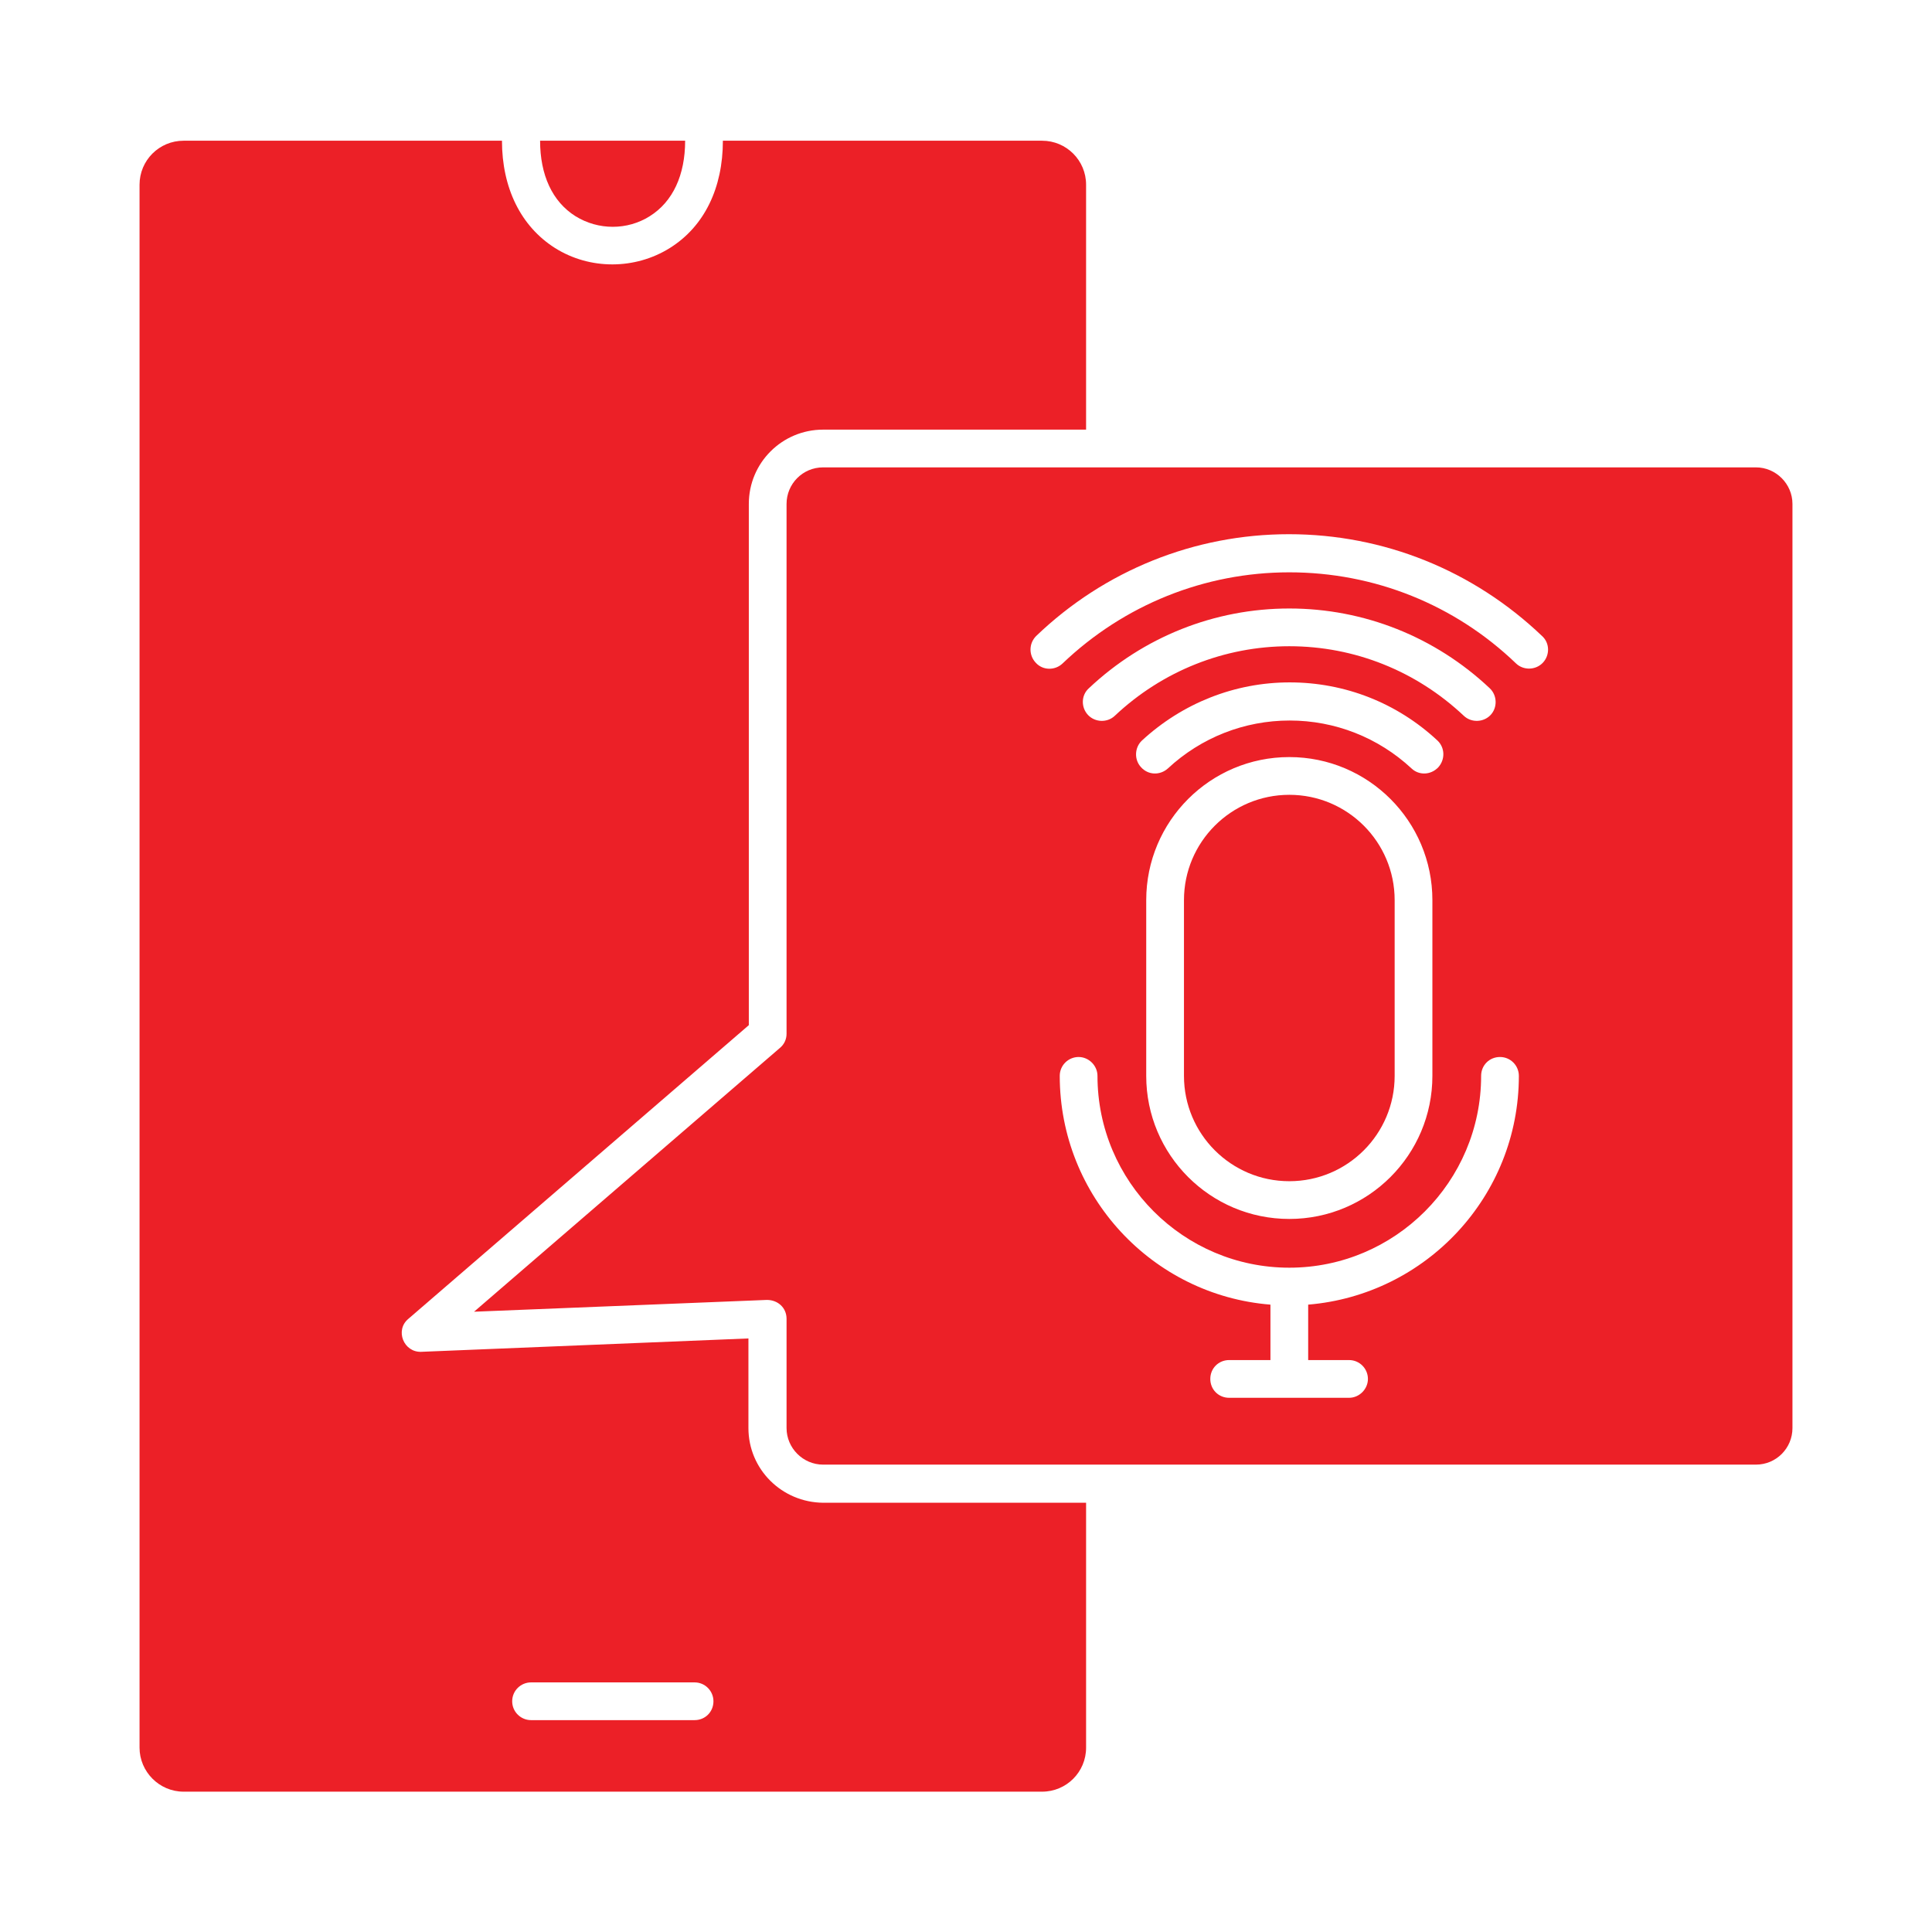
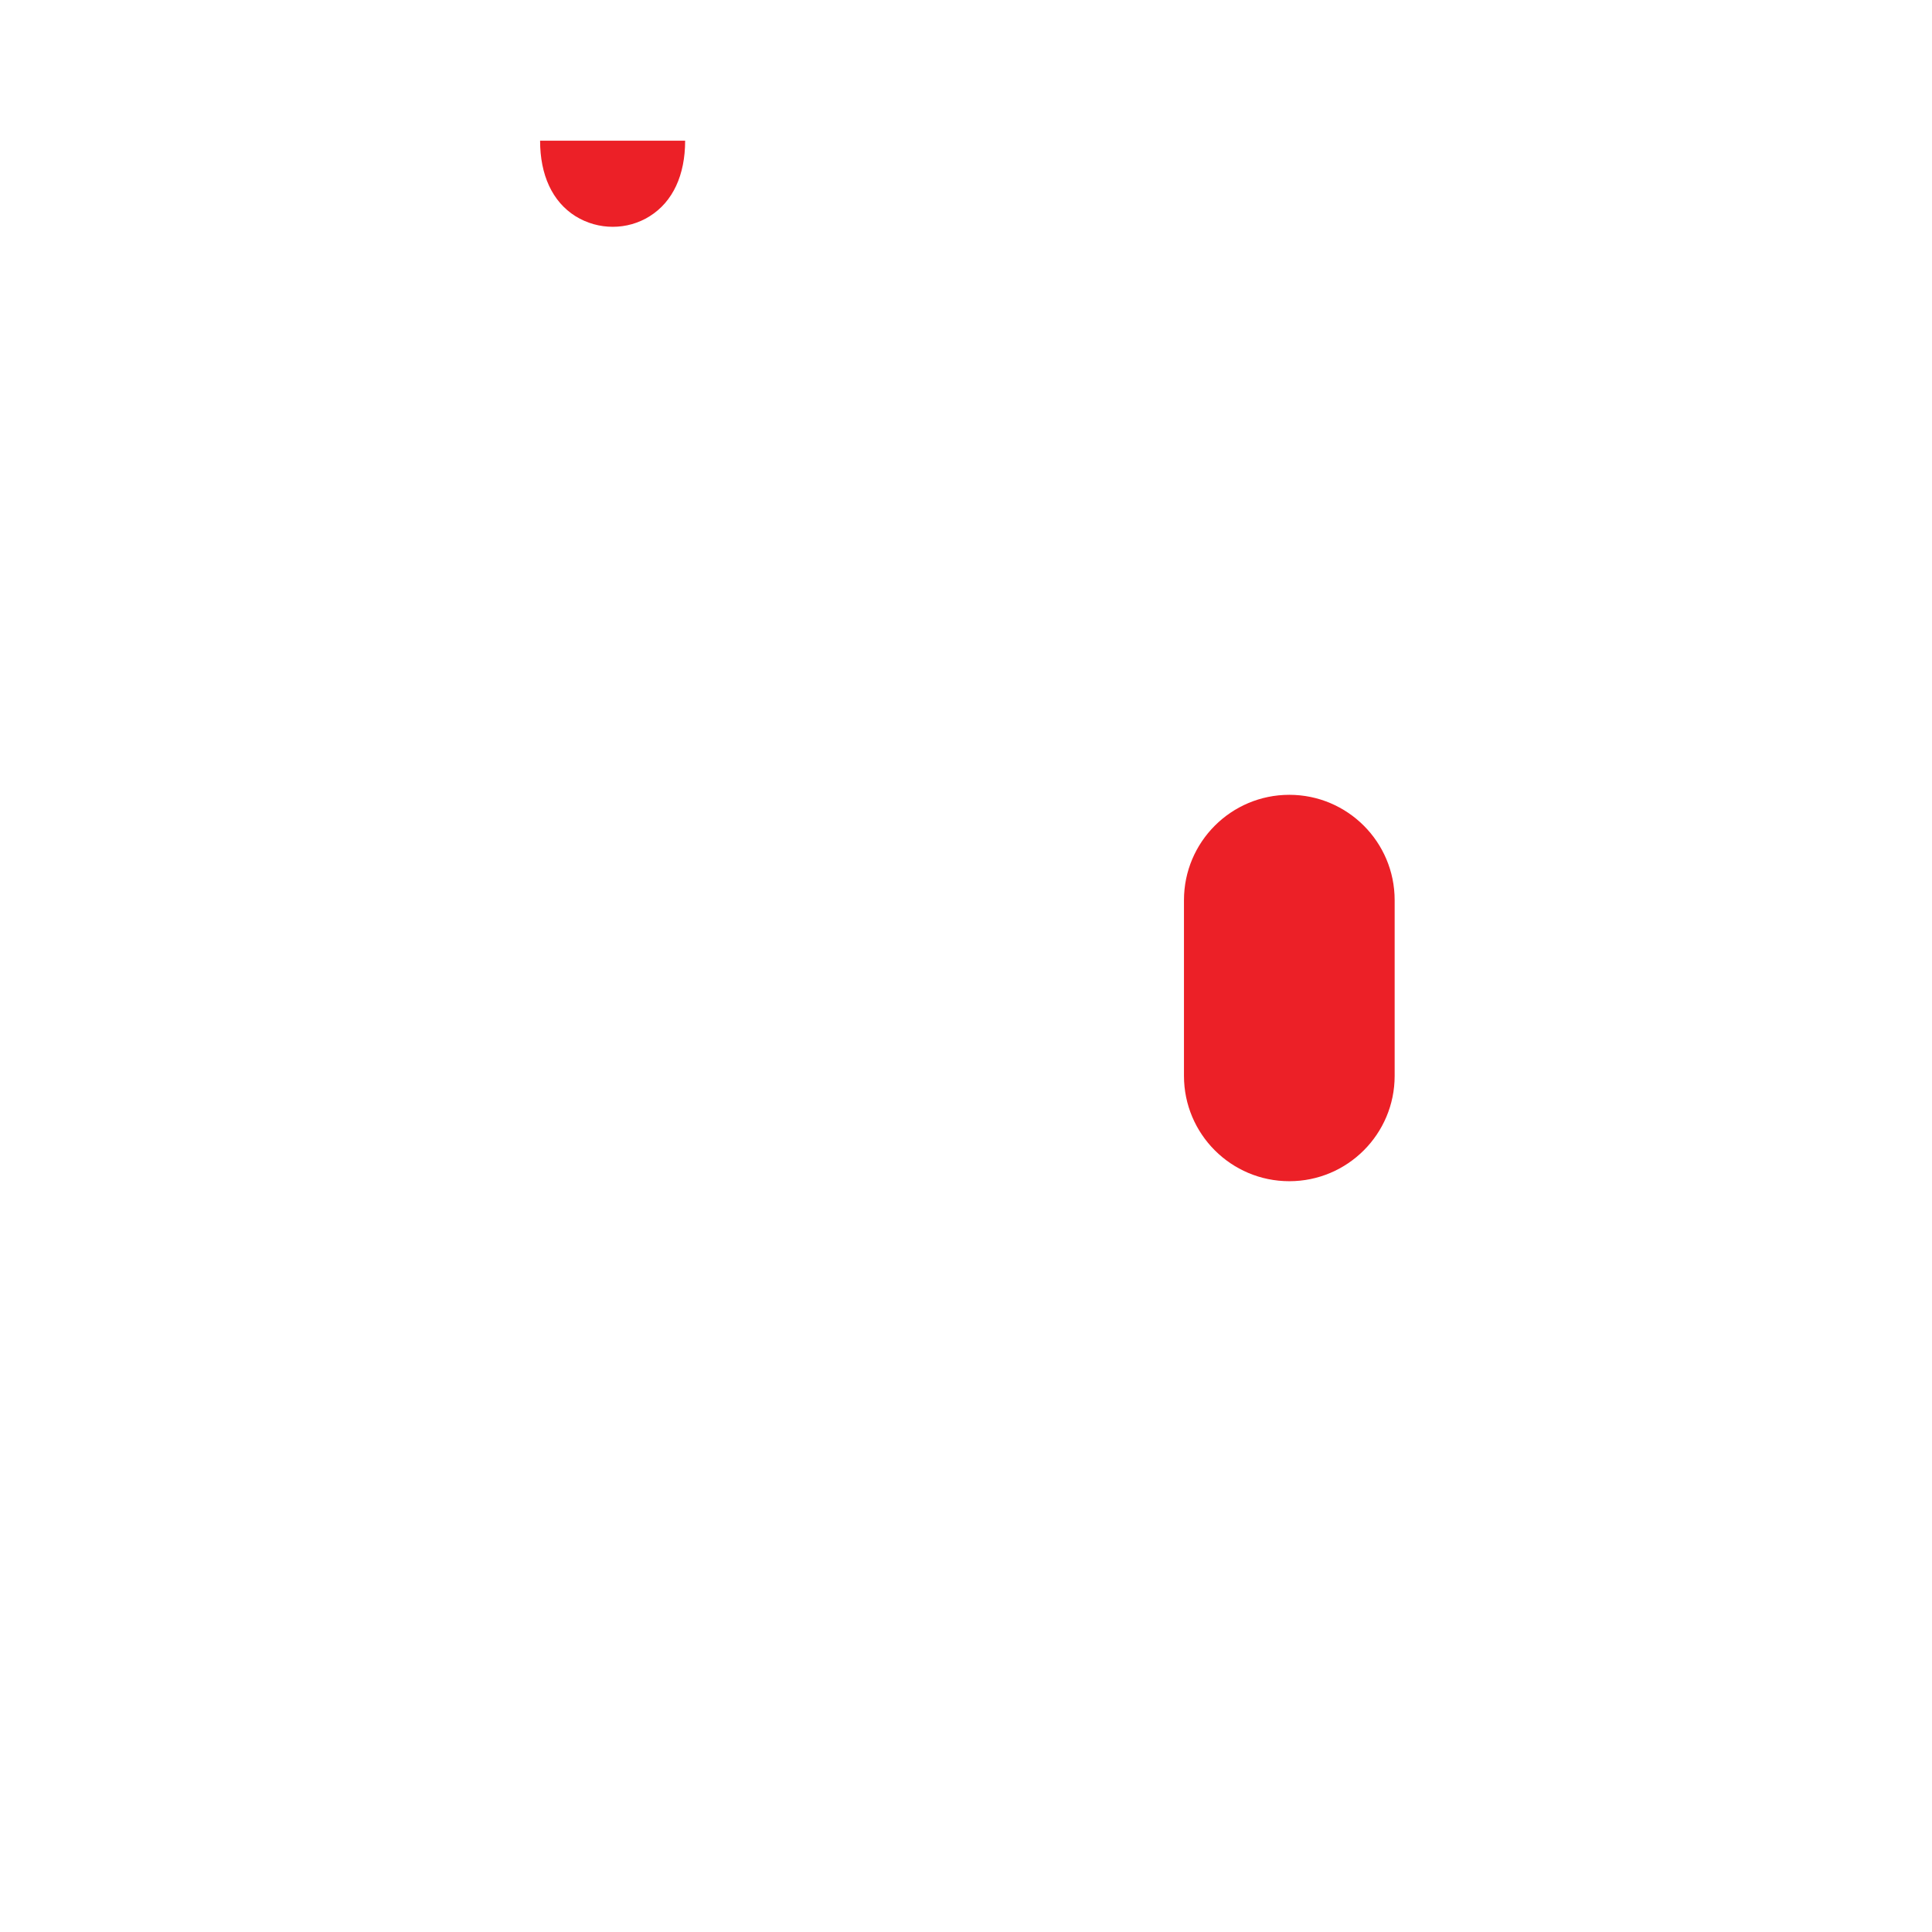
<svg xmlns="http://www.w3.org/2000/svg" id="Layer_1" enable-background="new 0 0 491.5 491.5" height="300" viewBox="0 0 491.5 491.5" width="300" version="1.1">
  <g width="100%" height="100%" transform="matrix(1,0,0,1,0,0)">
    <g>
      <path d="m146.4 55c5.8 3.6 13.2 3.6 18.9 0 5.9-3.7 9-10.5 9-19.2h-36.9c0 8.7 3.1 15.5 9 19.2z" fill="#ec2027" fill-opacity="1" data-original-color="#000000ff" stroke="none" stroke-opacity="1" />
-       <path d="m446.7 118.9h-237.3c-5.2 0-9.3 4.2-9.3 9.3v134.8c0 1.4-.6 2.7-1.7 3.6l-77.8 67.1 74.5-3c2.8 0 5 2 5 4.8v27.8c0 5.1 4.2 9.3 9.3 9.3h237.3c5.2 0 9.3-4.2 9.3-9.3v-235.1c0-5.1-4.2-9.3-9.3-9.3zm-113.9 213v14.1h10.4c2.7 0 4.8 2.2 4.8 4.8s-2.2 4.8-4.8 4.8h-30.5c-2.7 0-4.8-2.1-4.8-4.8s2.1-4.8 4.8-4.8h10.5v-14.1c-30-2.4-53.6-27.6-53.6-58.2 0-2.7 2.2-4.8 4.8-4.8s4.8 2.2 4.8 4.8c0 26.9 21.9 48.8 48.8 48.8s48.8-21.9 48.8-48.8c0-2.7 2.1-4.8 4.8-4.8s4.8 2.2 4.8 4.8c0 30.6-23.6 55.7-53.6 58.2zm26.3-136.4c-8.5-7.9-19.5-12.2-31-12.2s-22.5 4.3-31 12.2c-2 1.8-5 1.7-6.8-.3-1.8-1.9-1.7-5 .2-6.8 10.3-9.5 23.6-14.8 37.6-14.8s27.3 5.2 37.6 14.8c1.9 1.8 2 4.8.2 6.8-1.9 2-4.9 2.1-6.8.3zm5.3 78.2c0 20.1-16.3 36.4-36.4 36.4s-36.4-16.3-36.4-36.4v-44.7c0-20.1 16.3-36.4 36.4-36.4s36.4 16.3 36.4 36.4zm-36.4-109.3c-16.5 0-32.3 6.3-44.4 17.7-1.9 1.8-5 1.7-6.8-.2s-1.8-5 .2-6.8c13.9-13.1 32-20.3 51-20.3s37.1 7.2 51 20.3c1.9 1.8 2 4.9.2 6.8s-4.9 2-6.8.2c-12.1-11.4-27.8-17.7-44.4-17.7zm64.5 4.2c-1.8 1.9-4.9 2-6.8.2-15.6-15-36.1-23.2-57.7-23.2s-42.1 8.3-57.7 23.2c-1.9 1.8-5 1.8-6.8-.2-1.8-1.9-1.8-4.9.1-6.8 17.4-16.7 40.3-25.9 64.3-25.9 24.1 0 46.9 9.2 64.4 25.9 2 1.8 2 4.9.2 6.8z" fill="#ec2027" fill-opacity="1" data-original-color="#000000ff" stroke="none" stroke-opacity="1" />
-       <path d="m190.4 363.3v-22.8l-83.2 3.4c-4.5.2-6.8-5.5-3.3-8.4l86.6-74.7v-132.6c0-10.5 8.5-18.9 18.9-18.9h66.9v-62.3c0-6.2-5-11.2-11.2-11.2h-81.2c0 12-4.7 21.8-13.5 27.3s-20.3 5.6-29.2 0c-8.7-5.5-13.5-15.3-13.5-27.3h-81c-6.2 0-11.2 5-11.2 11.2v397.6c0 6.1 5 11.2 11.2 11.2h218.4c6.2 0 11.2-5 11.2-11.2v-62.3h-66.9c-10.5-.1-19-8.5-19-19zm-13.7 74.3h-41.6c-2.6 0-4.8-2.1-4.8-4.8s2.2-4.8 4.8-4.8h41.6c2.7 0 4.8 2.2 4.8 4.8 0 2.7-2.1 4.8-4.8 4.8z" fill="#ec2027" fill-opacity="1" data-original-color="#000000ff" stroke="none" stroke-opacity="1" />
      <path d="m328 202.2c-14.8 0-26.8 12-26.8 26.8v44.7c0 14.8 12 26.8 26.8 26.8s26.8-12 26.8-26.8v-44.7c0-14.8-12-26.8-26.8-26.8z" fill="#ec2027" fill-opacity="1" data-original-color="#000000ff" stroke="none" stroke-opacity="1" />
    </g>
  </g>
</svg>